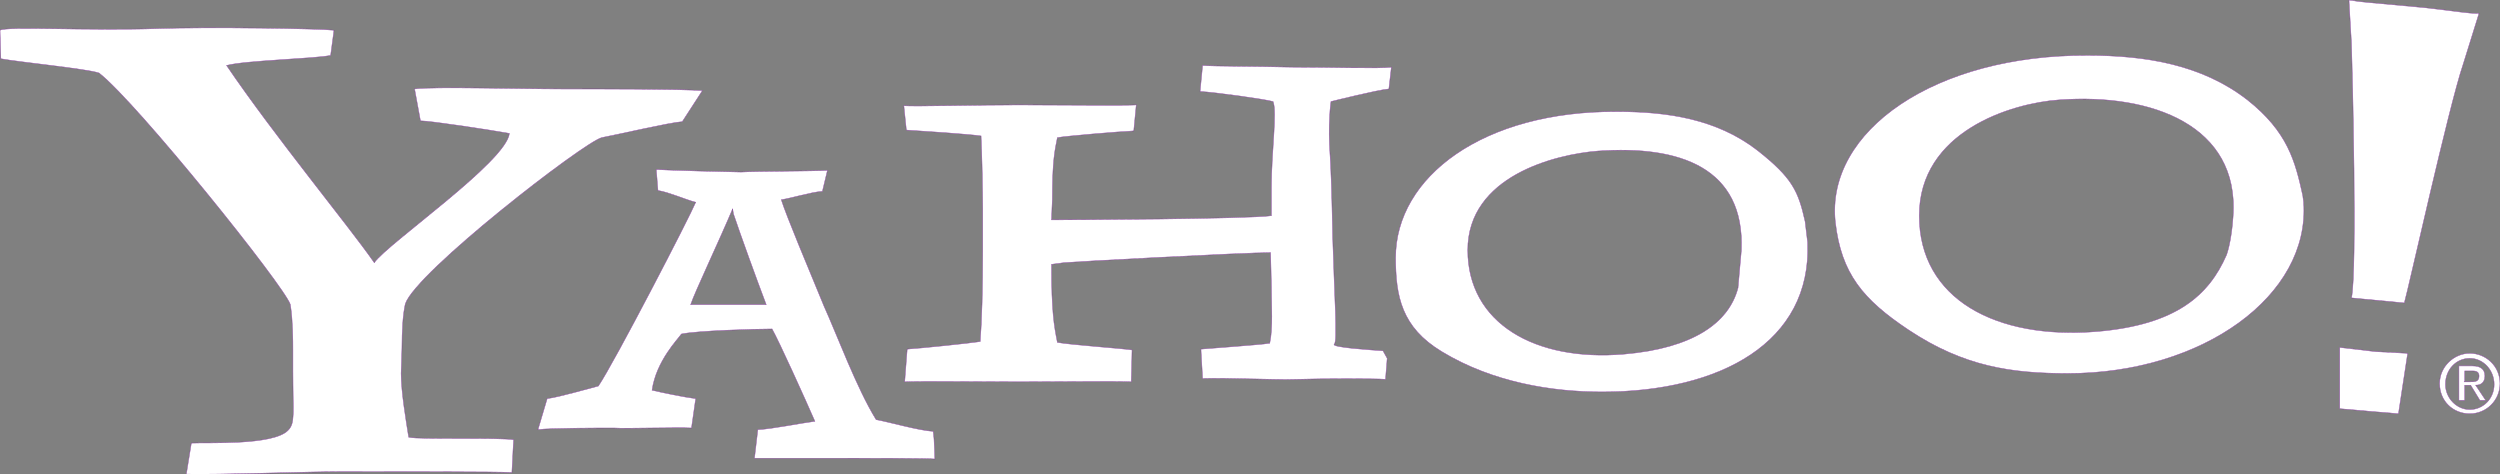
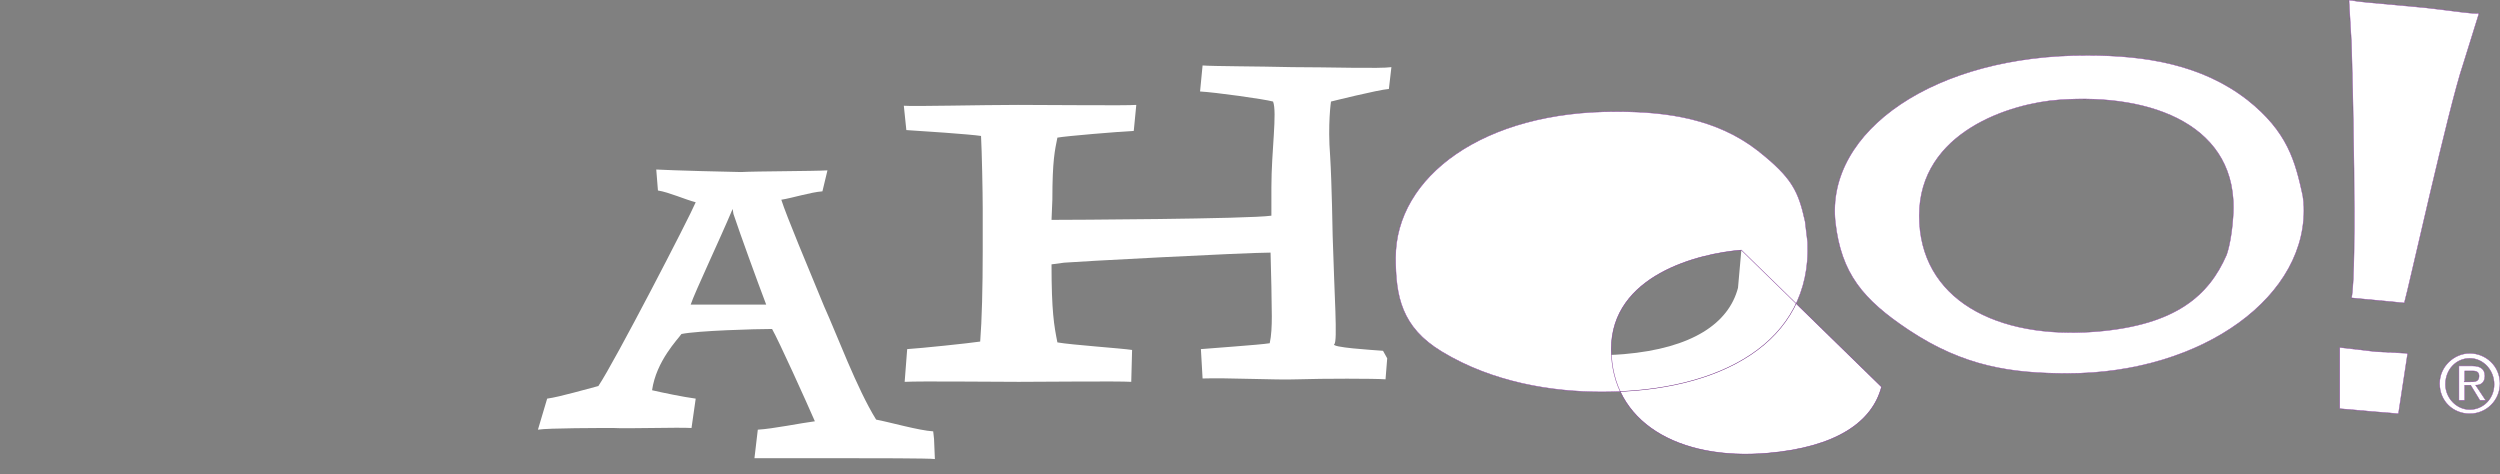
<svg xmlns="http://www.w3.org/2000/svg" version="1.1" id="Layer_1" x="0px" y="0px" viewBox="0 0 297.9 56.5" style="enable-background:new 0 0 297.9 56.5;" xml:space="preserve">
  <rect x="0" y="0" width="297.9" height="56.5" fill="#808080" stroke="none" />
  <style type="text/css">
	.st0{fill:#FFFFFF;}
	.st1{fill:#FFFFFF;stroke:#772B8F;stroke-width:5.300000e-02;}
</style>
-   <path class="st0" d="M81.3,14.5c-1.5,0.1-7.5,1.5-9.6,1.9c-2.2,0.6-22.1,16-23.4,19.8c-0.3,1.3-0.4,3.3-0.4,5.2l-0.1,3.1  c0,2.2,0.6,5.7,0.9,7.6c1.3,0.3,10.8,0,12.5,0.3L61,56.3c-1.7-0.1-13.8-0.1-20.6-0.1c-3.5,0-14.7,0.4-18.2,0.3l0.6-3.7  c1.9-0.1,9.7,0.3,11.5-1.5c0.9-0.9,0.6-1.9,0.6-7.1v-2.5c0-1.2,0-3.4-0.3-5.4c-0.7-2.2-18.3-24.1-22.8-27.6C10.4,8.2,2.2,7.4,0.1,7  L0,3.6c1-0.5,10.2,0.1,19-0.2c5.8-0.2,19.1,0,20.8,0.2l-0.4,3C37.6,7,29.2,7.2,27,7.8c5.7,8.4,14.7,19.3,17.6,23.5  c1.6-2.3,15.7-12,16.1-15.4c-2.2-0.4-9.4-1.5-10.6-1.5l-0.7-3.8c2-0.3,12.4,0,17.6,0c4.5,0,14,0,16.7,0.2L81.3,14.5z" />
-   <path class="st1" d="M81.3,14.5c-1.5,0.1-7.5,1.5-9.6,1.9c-2.2,0.6-22.1,16-23.4,19.8c-0.3,1.3-0.4,3.3-0.4,5.2l-0.1,3.1  c0,2.2,0.6,5.7,0.9,7.6c1.3,0.3,10.8,0,12.5,0.3L61,56.3c-1.7-0.1-13.8-0.1-20.6-0.1c-3.5,0-14.7,0.4-18.2,0.3l0.6-3.7  c1.9-0.1,9.7,0.3,11.5-1.5c0.9-0.9,0.6-1.9,0.6-7.1v-2.5c0-1.2,0-3.4-0.3-5.4c-0.7-2.2-18.3-24.1-22.8-27.6C10.4,8.2,2.2,7.4,0.1,7  L0,3.6c1-0.5,10.2,0.1,19-0.2c5.8-0.2,19.1,0,20.8,0.2l-0.4,3C37.6,7,29.2,7.2,27,7.8c5.7,8.4,14.7,19.3,17.6,23.5  c1.6-2.3,15.7-12,16.1-15.4c-2.2-0.4-9.4-1.5-10.6-1.5l-0.7-3.8c2-0.3,12.4,0,17.6,0c4.5,0,14,0,16.7,0.2L81.3,14.5z" />
  <path class="st0" d="M111.4,54.7c-0.6-0.1-7.9-0.1-10.6-0.1c-1.6,0-9.5,0-10.9,0l0.4-3.4c1.8-0.1,5.2-0.8,6.8-1  c-1-2.3-4.3-9.6-5.1-11c-1.9,0-8.9,0.2-10.8,0.6c-0.4,0.6-3,3.2-3.5,6.7c1.3,0.3,3.7,0.8,5.2,1L82.4,51c-1.6-0.1-7.8,0.1-9.3,0  c-1.4,0-7.8,0-9,0.2l1.1-3.7c1.5-0.2,4.9-1.2,6.1-1.5c1.9-2.8,10.9-20.2,11.6-21.9c-1.2-0.3-3.2-1.2-4.5-1.4l-0.2-2.5  c1.6,0.1,9.3,0.3,10.1,0.3c1.8-0.1,8.7-0.1,10.3-0.2L98,22.8c-1.4,0.1-3.6,0.8-4.9,1c0.6,1.9,3.2,8.1,5.1,12.7  c1.5,3.3,3.9,9.8,6.2,13.5c1.6,0.3,5.1,1.3,6.8,1.4l0.1,0.9L111.4,54.7z M87.4,25.5l-0.1-0.6c-1.6,3.8-4.5,9.9-5,11.4h9  C90.2,33.4,88.2,27.9,87.4,25.5" />
-   <path class="st1" d="M111.4,54.7c-0.6-0.1-7.9-0.1-10.6-0.1c-1.6,0-9.5,0-10.9,0l0.4-3.4c1.8-0.1,5.2-0.8,6.8-1  c-1-2.3-4.3-9.6-5.1-11c-1.9,0-8.9,0.2-10.8,0.6c-0.4,0.6-3,3.2-3.5,6.7c1.3,0.3,3.7,0.8,5.2,1L82.4,51c-1.6-0.1-7.8,0.1-9.3,0  c-1.4,0-7.8,0-9,0.2l1.1-3.7c1.5-0.2,4.9-1.2,6.1-1.5c1.9-2.8,10.9-20.2,11.6-21.9c-1.2-0.3-3.2-1.2-4.5-1.4l-0.2-2.5  c1.6,0.1,9.3,0.3,10.1,0.3c1.8-0.1,8.7-0.1,10.3-0.2L98,22.8c-1.4,0.1-3.6,0.8-4.9,1c0.6,1.9,3.2,8.1,5.1,12.7  c1.5,3.3,3.9,9.8,6.2,13.5c1.6,0.3,5.1,1.3,6.8,1.4l0.1,0.9L111.4,54.7z M87.4,25.5l-0.1-0.6c-1.6,3.8-4.5,9.9-5,11.4h9  C90.2,33.4,88.2,27.9,87.4,25.5z" />
  <path class="st0" d="M165.1,45.2c-1.3-0.1-7.4-0.1-10.5,0c-2.5,0.1-8.4-0.2-11.3-0.1l-0.2-3.5c1-0.1,7-0.5,8.2-0.7  c0.4-1.8,0.2-4.5,0.2-6.7l-0.1-4.1c-3.1,0-23.7,1.1-24.6,1.2l-1.5,0.2c0,5.6,0.3,7.3,0.7,9.3c1.7,0.3,7.6,0.7,8.9,0.9l-0.1,3.8  c-1.5-0.1-10.6,0-13.4,0c-3.4,0-11.7-0.1-13.6,0l0.3-3.9c1.6-0.1,7.4-0.7,8.7-0.9c0.2-2.5,0.3-6.5,0.3-10.7v-5.2  c0-1.8-0.1-6.8-0.2-8.6c-1.3-0.2-7.2-0.6-8.9-0.7l-0.3-2.9c1.2,0.1,9.3-0.1,13.6-0.1c4,0,13,0.1,14.1,0l-0.3,3.1  c-1.9,0.1-8,0.6-9.1,0.8c-0.3,1.5-0.6,2.7-0.6,7.4l-0.1,2.4c1.8,0,23.5-0.1,26.2-0.5v-3.4c0-4.3,0.7-8.9,0.2-10.2  c-1.1-0.3-6.9-1.1-8.7-1.2l0.3-3.1c1.2,0.1,6.6,0.1,10.7,0.2c4.3,0,10.5,0.2,11.8,0l-0.3,2.6c-1.3,0.1-6.9,1.5-6.9,1.5  s-0.4,2.7-0.1,6.5c0.2,3.2,0.3,9.5,0.3,9.5c0.2,7,0.6,12.6,0.2,12.9c-0.5,0.4,4.5,0.7,5.8,0.8l0.5,0.9L165.1,45.2z" />
-   <path class="st1" d="M165.1,45.2c-1.3-0.1-7.4-0.1-10.5,0c-2.5,0.1-8.4-0.2-11.3-0.1l-0.2-3.5c1-0.1,7-0.5,8.2-0.7  c0.4-1.8,0.2-4.5,0.2-6.7l-0.1-4.1c-3.1,0-23.7,1.1-24.6,1.2l-1.5,0.2c0,5.6,0.3,7.3,0.7,9.3c1.7,0.3,7.6,0.7,8.9,0.9l-0.1,3.8  c-1.5-0.1-10.6,0-13.4,0c-3.4,0-11.7-0.1-13.6,0l0.3-3.9c1.6-0.1,7.4-0.7,8.7-0.9c0.2-2.5,0.3-6.5,0.3-10.7v-5.2  c0-1.8-0.1-6.8-0.2-8.6c-1.3-0.2-7.2-0.6-8.9-0.7l-0.3-2.9c1.2,0.1,9.3-0.1,13.6-0.1c4,0,13,0.1,14.1,0l-0.3,3.1  c-1.9,0.1-8,0.6-9.1,0.8c-0.3,1.5-0.6,2.7-0.6,7.4l-0.1,2.4c1.8,0,23.5-0.1,26.2-0.5v-3.4c0-4.3,0.7-8.9,0.2-10.2  c-1.1-0.3-6.9-1.1-8.7-1.2l0.3-3.1c1.2,0.1,6.6,0.1,10.7,0.2c4.3,0,10.5,0.2,11.8,0l-0.3,2.6c-1.3,0.1-6.9,1.5-6.9,1.5  s-0.4,2.7-0.1,6.5c0.2,3.2,0.3,9.5,0.3,9.5c0.2,7,0.6,12.6,0.2,12.9c-0.5,0.4,4.5,0.7,5.8,0.8l0.5,0.9L165.1,45.2z" />
  <path class="st0" d="M215.4,28.9c0.5,11.9-10.4,17.8-24.5,17.8c-5.9,0-13-1.1-19.1-4.8c-4.8-2.9-5.5-6.6-5.5-11.2  c0-9.6,10.4-17.5,26.4-17.4c6.1,0,11.9,0.9,16.7,4.6c4.2,3.3,4.9,4.9,5.7,8.5L215.4,28.9z M207.5,29.8c0.4-9.8-7.3-12.5-17.1-11.8  c-5.1,0.4-15.5,3-15.5,11.8c0,8.7,8,13.3,18.6,12.4c8.2-0.7,12.5-3.7,13.6-7.9L207.5,29.8z" />
-   <path class="st1" d="M215.4,28.9c0.5,11.9-10.4,17.8-24.5,17.8c-5.9,0-13-1.1-19.1-4.8c-4.8-2.9-5.5-6.6-5.5-11.2  c0-9.6,10.4-17.5,26.4-17.4c6.1,0,11.9,0.9,16.7,4.6c4.2,3.3,4.9,4.9,5.7,8.5L215.4,28.9z M207.5,29.8c0.4-9.8-7.3-12.5-17.1-11.8  c-5.1,0.4-15.5,3-15.5,11.8c0,8.7,8,13.3,18.6,12.4c8.2-0.7,12.5-3.7,13.6-7.9L207.5,29.8z" />
+   <path class="st1" d="M215.4,28.9c0.5,11.9-10.4,17.8-24.5,17.8c-5.9,0-13-1.1-19.1-4.8c-4.8-2.9-5.5-6.6-5.5-11.2  c0-9.6,10.4-17.5,26.4-17.4c6.1,0,11.9,0.9,16.7,4.6c4.2,3.3,4.9,4.9,5.7,8.5L215.4,28.9z M207.5,29.8c-5.1,0.4-15.5,3-15.5,11.8c0,8.7,8,13.3,18.6,12.4c8.2-0.7,12.5-3.7,13.6-7.9L207.5,29.8z" />
  <path class="st0" d="M286.5,36.1l-6.3-0.6c0.7-3.2,0.1-27.7,0-30.3L279.9,0c1.8,0.3,1.5,0.2,8.9,0.9c4.5,0.5,5.1,0.7,6.6,0.7  l-1.9,6.1C291.8,12.7,287,34.4,286.5,36.1 M282.2,49l-3.4-0.3v-7.3l4.3,0.5l3.8,0.2l-1.1,7.2L282.2,49z" />
  <path class="st1" d="M286.5,36.1l-6.3-0.6c0.7-3.2,0.1-27.7,0-30.3L279.9,0c1.8,0.3,1.5,0.2,8.9,0.9c4.5,0.5,5.1,0.7,6.6,0.7  l-1.9,6.1C291.8,12.7,287,34.4,286.5,36.1z M282.2,49l-3.4-0.3v-7.3l4.3,0.5l3.8,0.2l-1.1,7.2L282.2,49z" />
  <path class="st0" d="M274.5,24.1c0.8,11.1-12,20.4-28.1,20.4c-6.7,0-12.4-0.8-19-5.2c-5.4-3.6-8-6.7-8.7-12.8  c-1.2-10.9,11.9-20,30.1-19.9c6.9,0,13.6,1.1,19,5.3c4.8,3.8,5.7,7.3,6.6,11.4L274.5,24.1z M266.1,25.7c0.7-10.7-9.6-14.6-20.7-13.8  c-5.8,0.4-16.7,3.8-16.7,13.8c0,9.9,9.1,14.8,21.2,13.8c9.4-0.8,13.3-4.3,15.4-9.1C265.3,30.4,265.9,28.9,266.1,25.7" />
  <path class="st1" d="M274.5,24.1c0.8,11.1-12,20.4-28.1,20.4c-6.7,0-12.4-0.8-19-5.2c-5.4-3.6-8-6.7-8.7-12.8  c-1.2-10.9,11.9-20,30.1-19.9c6.9,0,13.6,1.1,19,5.3c4.8,3.8,5.7,7.3,6.6,11.4L274.5,24.1z M266.1,25.7c0.7-10.7-9.6-14.6-20.7-13.8  c-5.8,0.4-16.7,3.8-16.7,13.8c0,9.9,9.1,14.8,21.2,13.8c9.4-0.8,13.3-4.3,15.4-9.1C265.3,30.4,265.9,28.9,266.1,25.7z" />
  <path class="st0" d="M294.3,42.1c1.9,0,3.6,1.5,3.6,3.6c0,2-1.6,3.6-3.6,3.6s-3.6-1.5-3.6-3.6C290.7,43.7,292.4,42.1,294.3,42.1   M294.3,48.8c1.6,0,2.9-1.3,2.9-3s-1.3-3.1-2.9-3.1s-2.9,1.3-2.9,3.1C291.4,47.4,292.7,48.8,294.3,48.8 M293,43.6h1.6  c1,0,1.5,0.4,1.5,1.2s-0.5,1.1-1.1,1.1l1.2,1.8h-0.7l-1.1-1.8h-0.7v1.8H293V43.6z M293.6,45.5h0.7c0.6,0,1.1,0,1.1-0.7  c0-0.6-0.5-0.6-0.9-0.6h-0.8v1.3H293.6z" />
  <path class="st1" d="M294.3,42.1c1.9,0,3.6,1.5,3.6,3.6c0,2-1.6,3.6-3.6,3.6s-3.6-1.5-3.6-3.6C290.7,43.7,292.4,42.1,294.3,42.1z   M294.3,48.8c1.6,0,2.9-1.3,2.9-3s-1.3-3.1-2.9-3.1s-2.9,1.3-2.9,3.1C291.4,47.4,292.7,48.8,294.3,48.8z M293,43.6h1.6  c1,0,1.5,0.4,1.5,1.2s-0.5,1.1-1.1,1.1l1.2,1.8h-0.7l-1.1-1.8h-0.7v1.8H293V43.6z M293.6,45.5h0.7c0.6,0,1.1,0,1.1-0.7  c0-0.6-0.5-0.6-0.9-0.6h-0.8v1.3H293.6z" />
</svg>